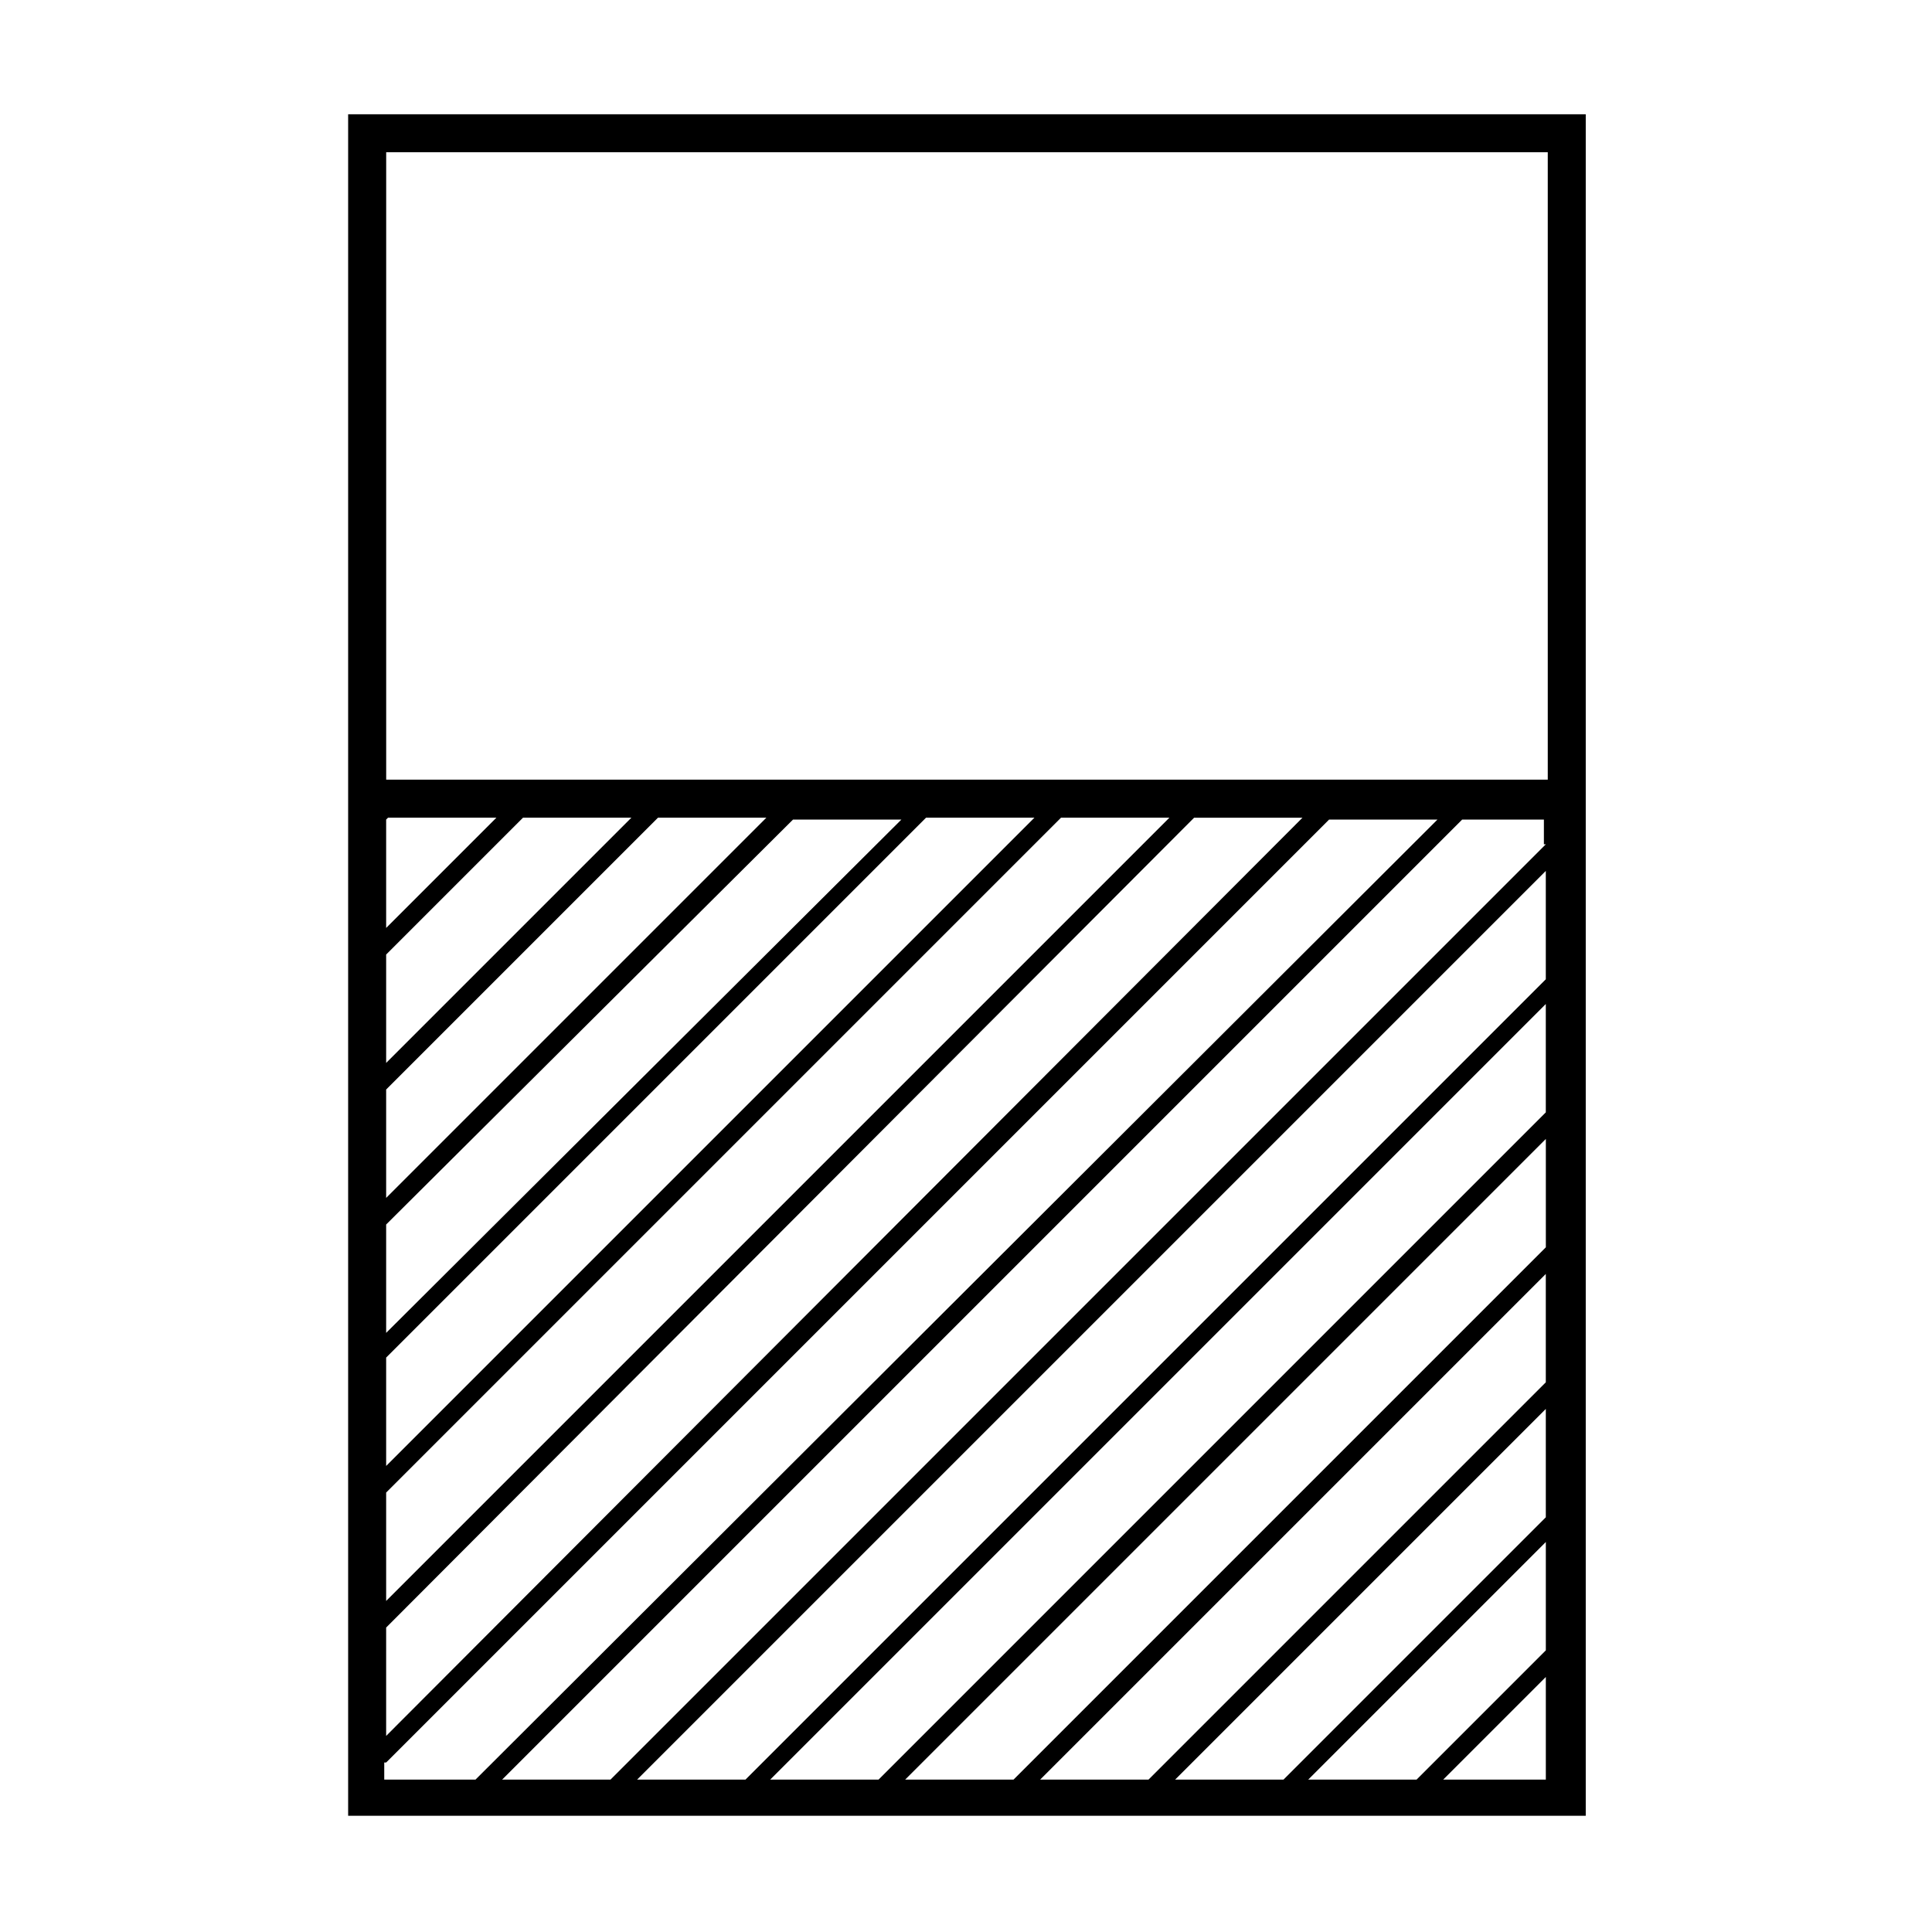
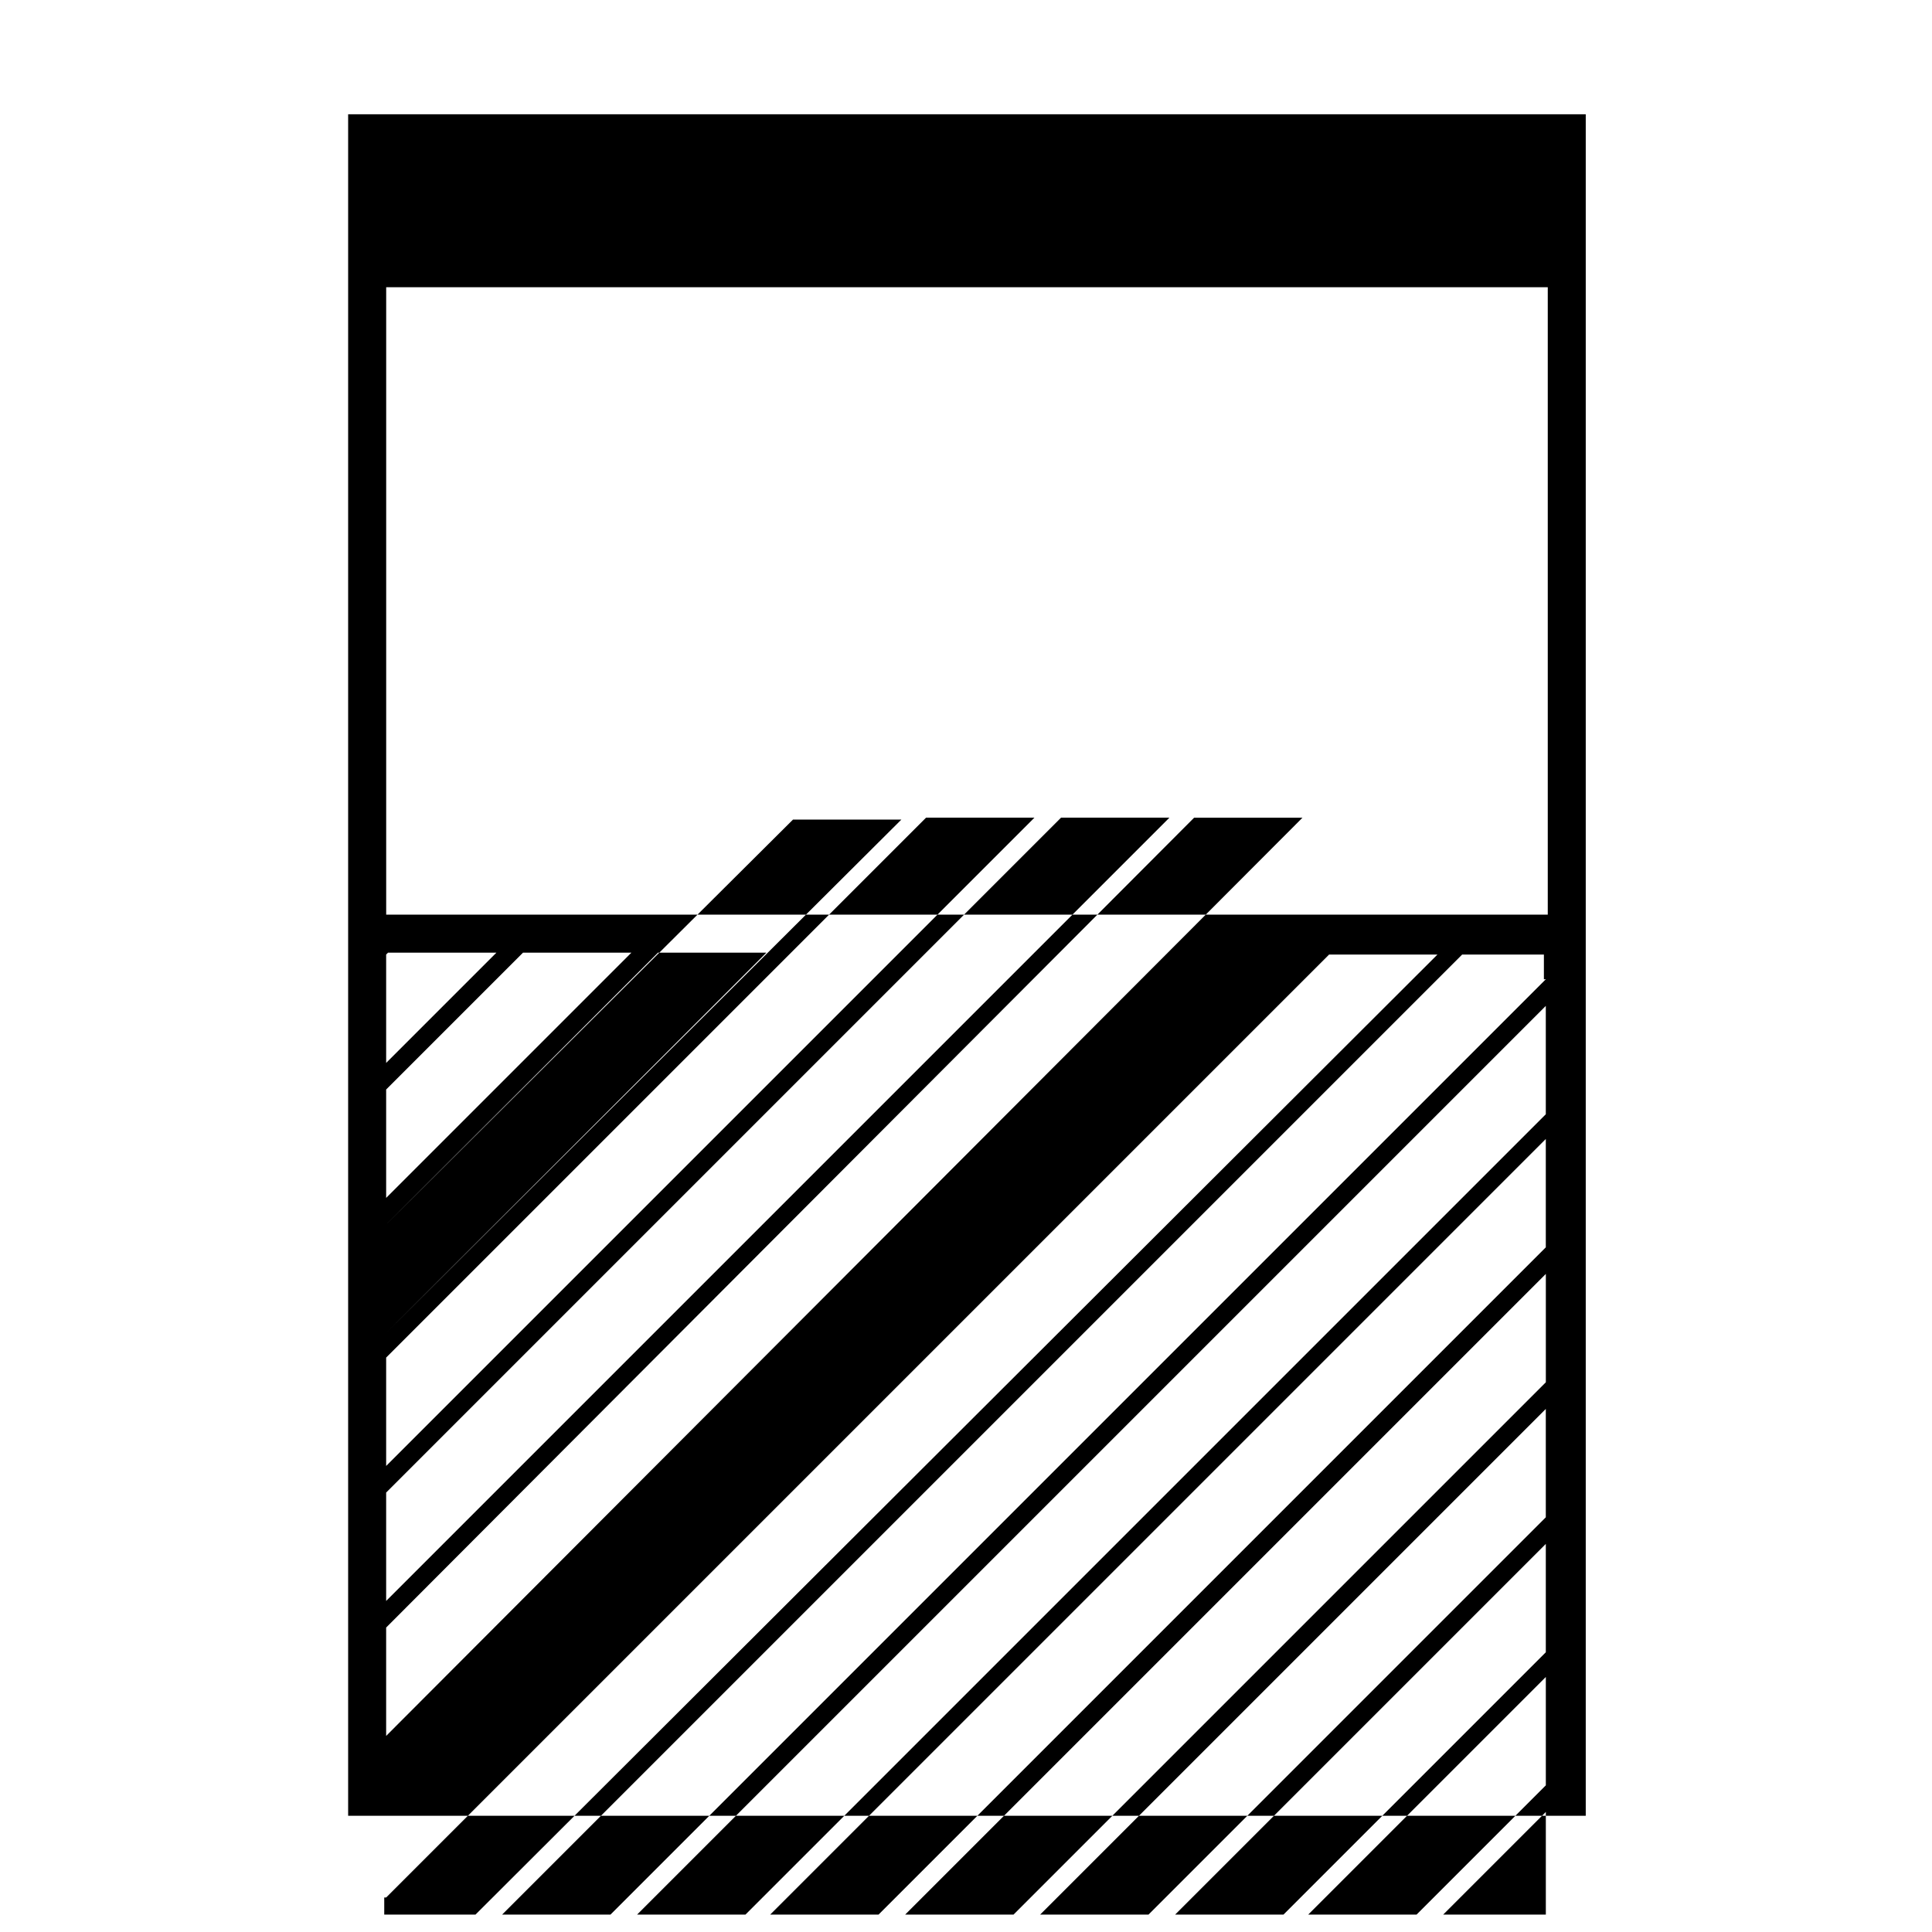
<svg xmlns="http://www.w3.org/2000/svg" fill="#000000" width="800px" height="800px" version="1.1" viewBox="144 144 512 512">
-   <path d="m236.26 174.29v450.91h327.98v-450.91h-327.98zm10.074 401.03 214.12-214.62h28.719l-242.84 243.34zm0-7.055v-28.719l178.85-178.85h28.719zm0-35.77v-28.719l143.08-143.08h28.719zm0-35.266v-28.719l107.82-107.31h28.719zm0-35.77v-28.719l72.043-72.043h28.719zm0-35.773v-28.719l36.273-36.273h28.719zm0-35.77v-28.719l0.504-0.504h28.719zm0 221.17 249.89-249.89h28.719l-254.93 254.42h-24.184v-4.535zm273.07 4.535h-28.719l62.977-62.977v28.719zm34.258-27.207v27.207h-27.207zm-69.527 27.207h-28.719l98.242-98.242v28.719zm-35.77 0h-28.719l134.01-134.01v28.719zm-35.77 0h-28.719l169.79-169.79v28.719zm-35.77 0h-28.719l205.55-205.55v28.719zm-35.27 0h-28.719l240.82-240.82v28.719zm212.11-247.88-247.88 247.88h-28.719l254.42-254.42h21.664v6.551zm-307.32-17.129v-166.26h307.83v166.26z" />
+   <path d="m236.26 174.29v450.91h327.98v-450.91h-327.98zm10.074 401.03 214.12-214.62h28.719l-242.84 243.34zm0-7.055v-28.719l178.85-178.85h28.719zm0-35.77v-28.719l143.08-143.08h28.719zm0-35.266v-28.719l107.82-107.31h28.719zv-28.719l72.043-72.043h28.719zm0-35.773v-28.719l36.273-36.273h28.719zm0-35.77v-28.719l0.504-0.504h28.719zm0 221.17 249.89-249.89h28.719l-254.93 254.42h-24.184v-4.535zm273.07 4.535h-28.719l62.977-62.977v28.719zm34.258-27.207v27.207h-27.207zm-69.527 27.207h-28.719l98.242-98.242v28.719zm-35.77 0h-28.719l134.01-134.01v28.719zm-35.77 0h-28.719l169.79-169.79v28.719zm-35.77 0h-28.719l205.55-205.55v28.719zm-35.27 0h-28.719l240.82-240.82v28.719zm212.11-247.88-247.88 247.88h-28.719l254.42-254.42h21.664v6.551zm-307.32-17.129v-166.26h307.83v166.26z" />
</svg>